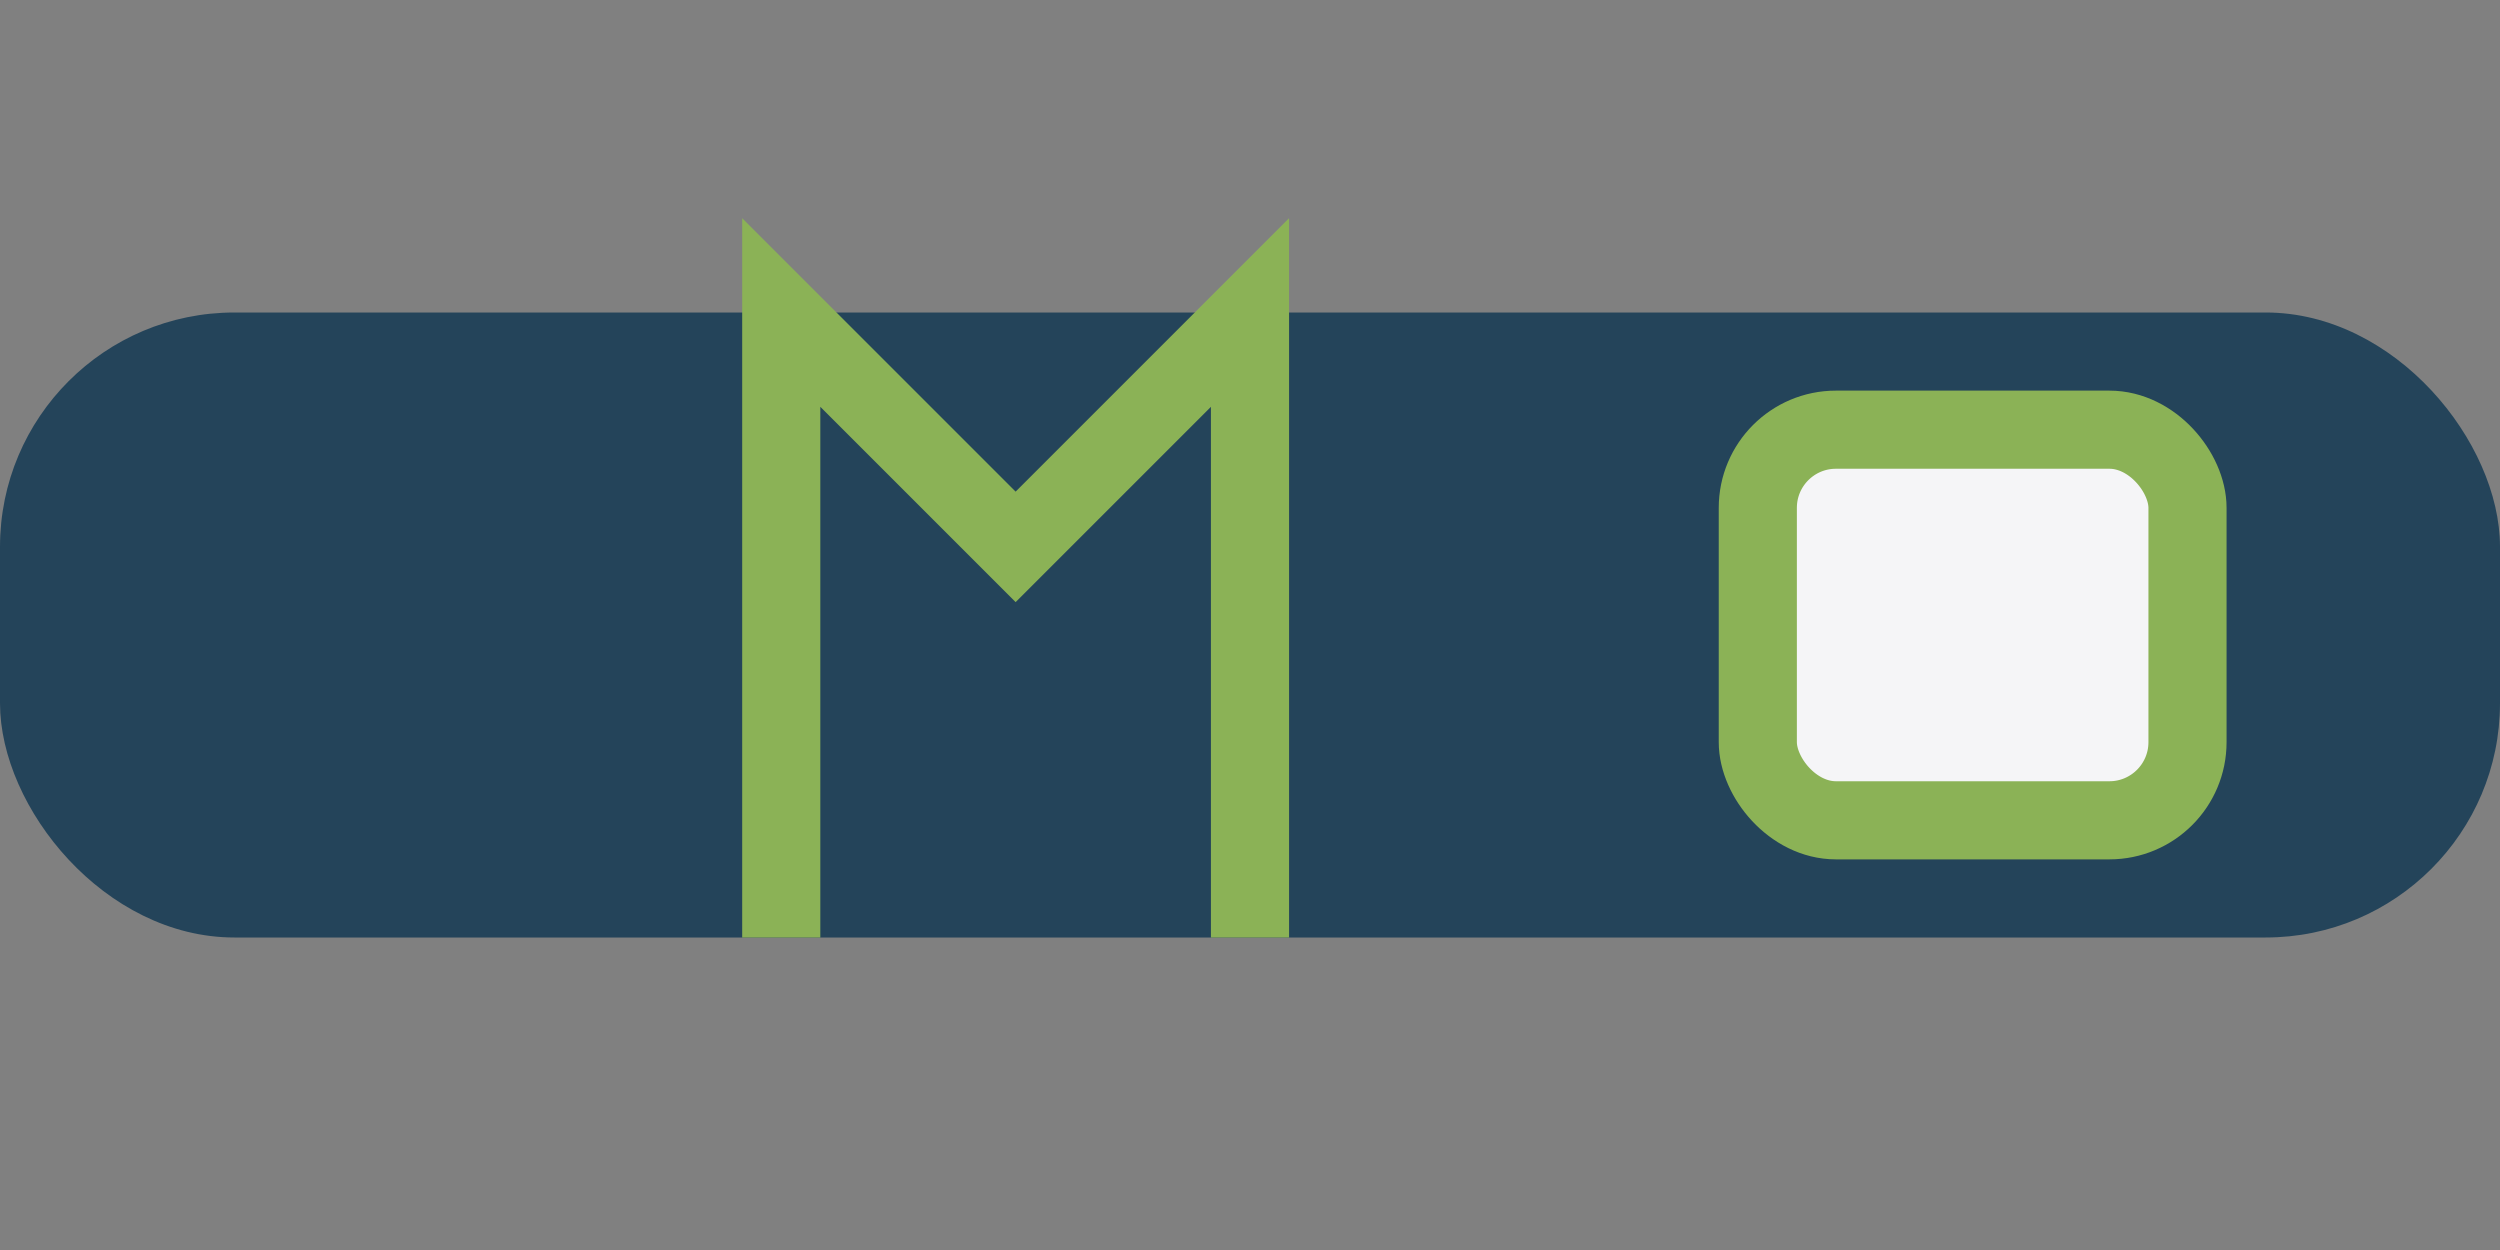
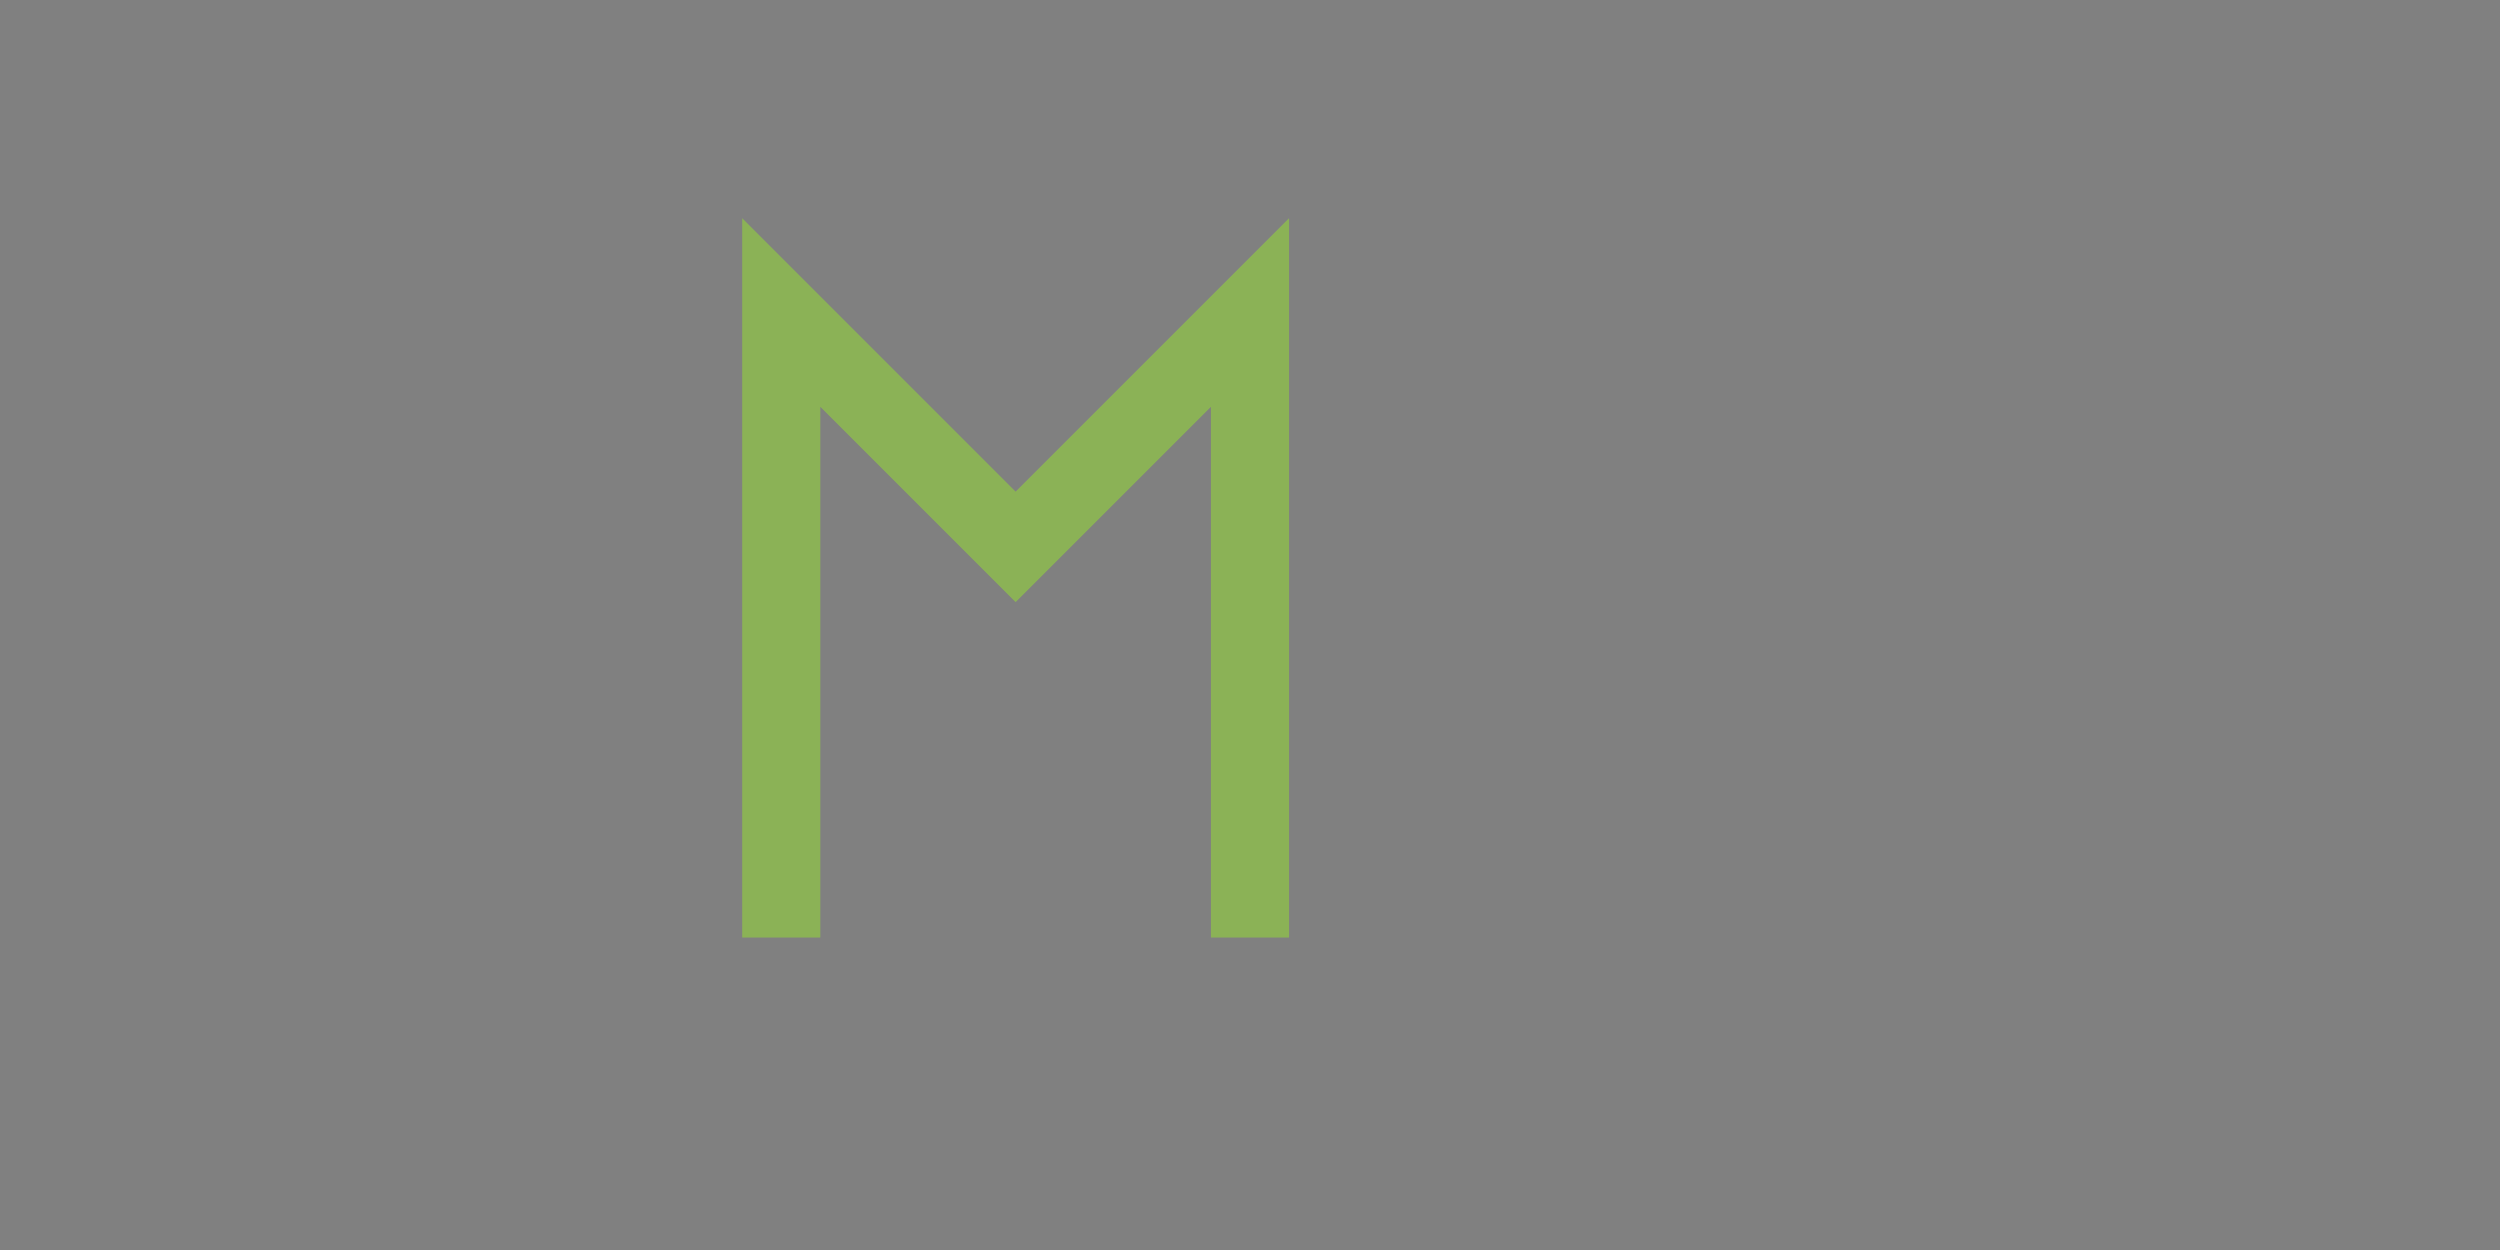
<svg xmlns="http://www.w3.org/2000/svg" width="64" height="32" viewBox="0 0 64 32">
  <rect x="0" y="0" width="64" height="32" fill="#808080" stroke="none" />
-   <rect x="0" y="8" width="64" height="16" rx="6" fill="#24445A" />
  <path d="M20 24V8l6 6 6-6v16" stroke="#8BB256" stroke-width="2" fill="none" />
-   <rect x="45" y="11" width="11" height="10" rx="2" fill="#F5F5F7" stroke="#8BB256" stroke-width="2" />
</svg>